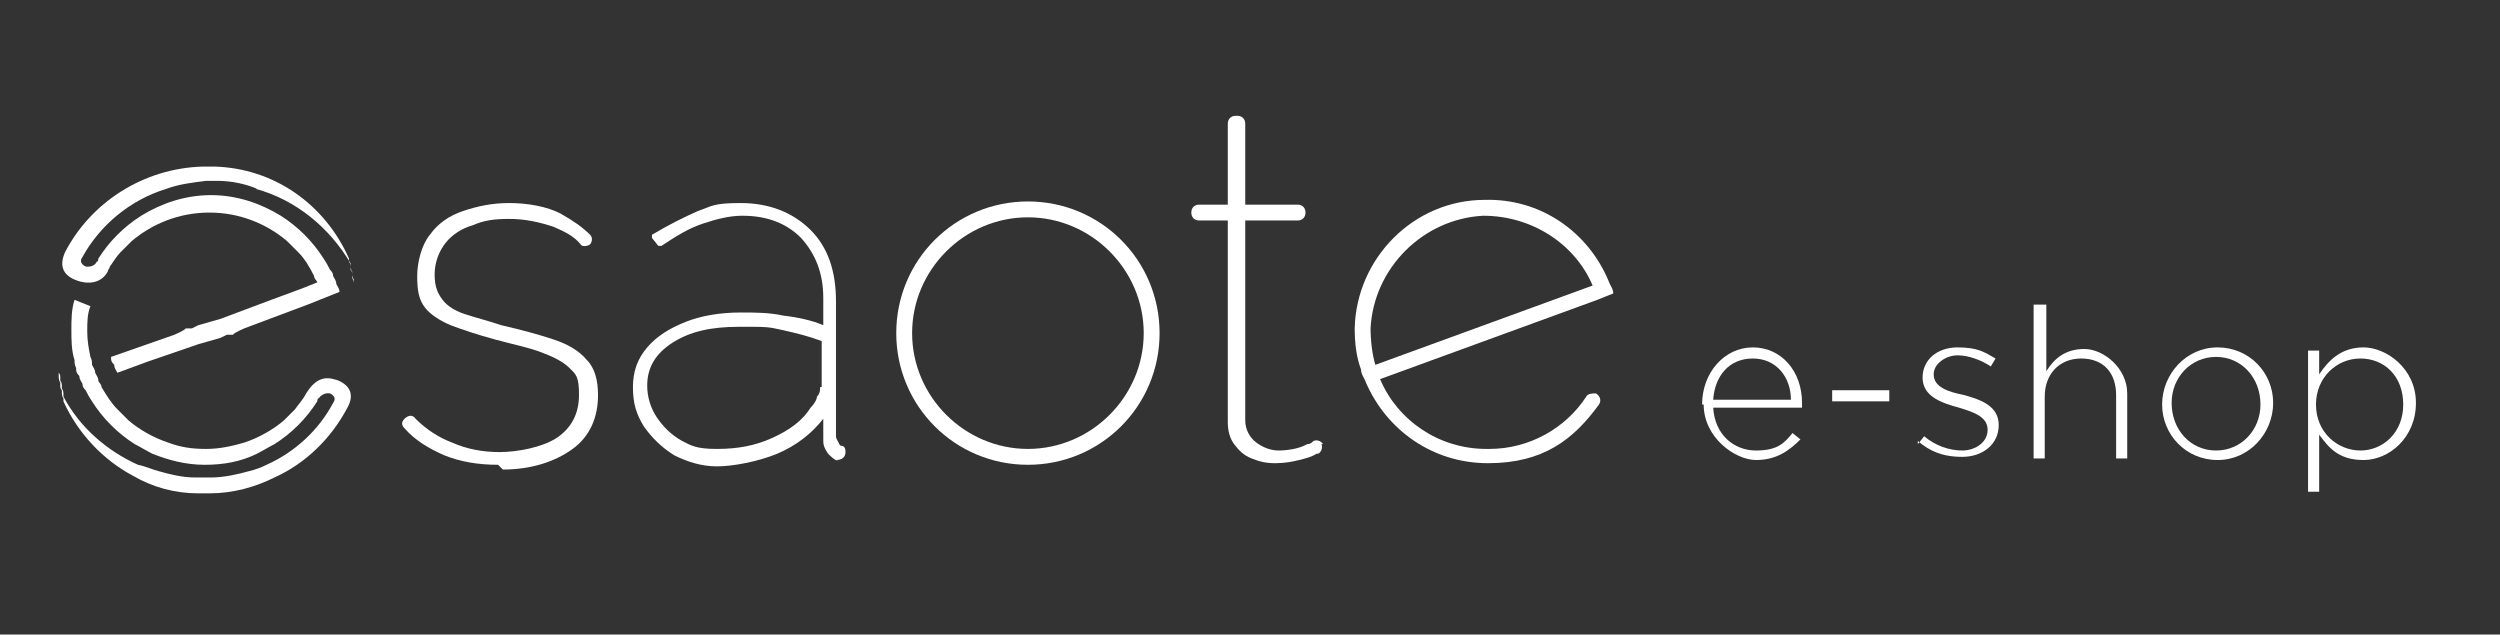
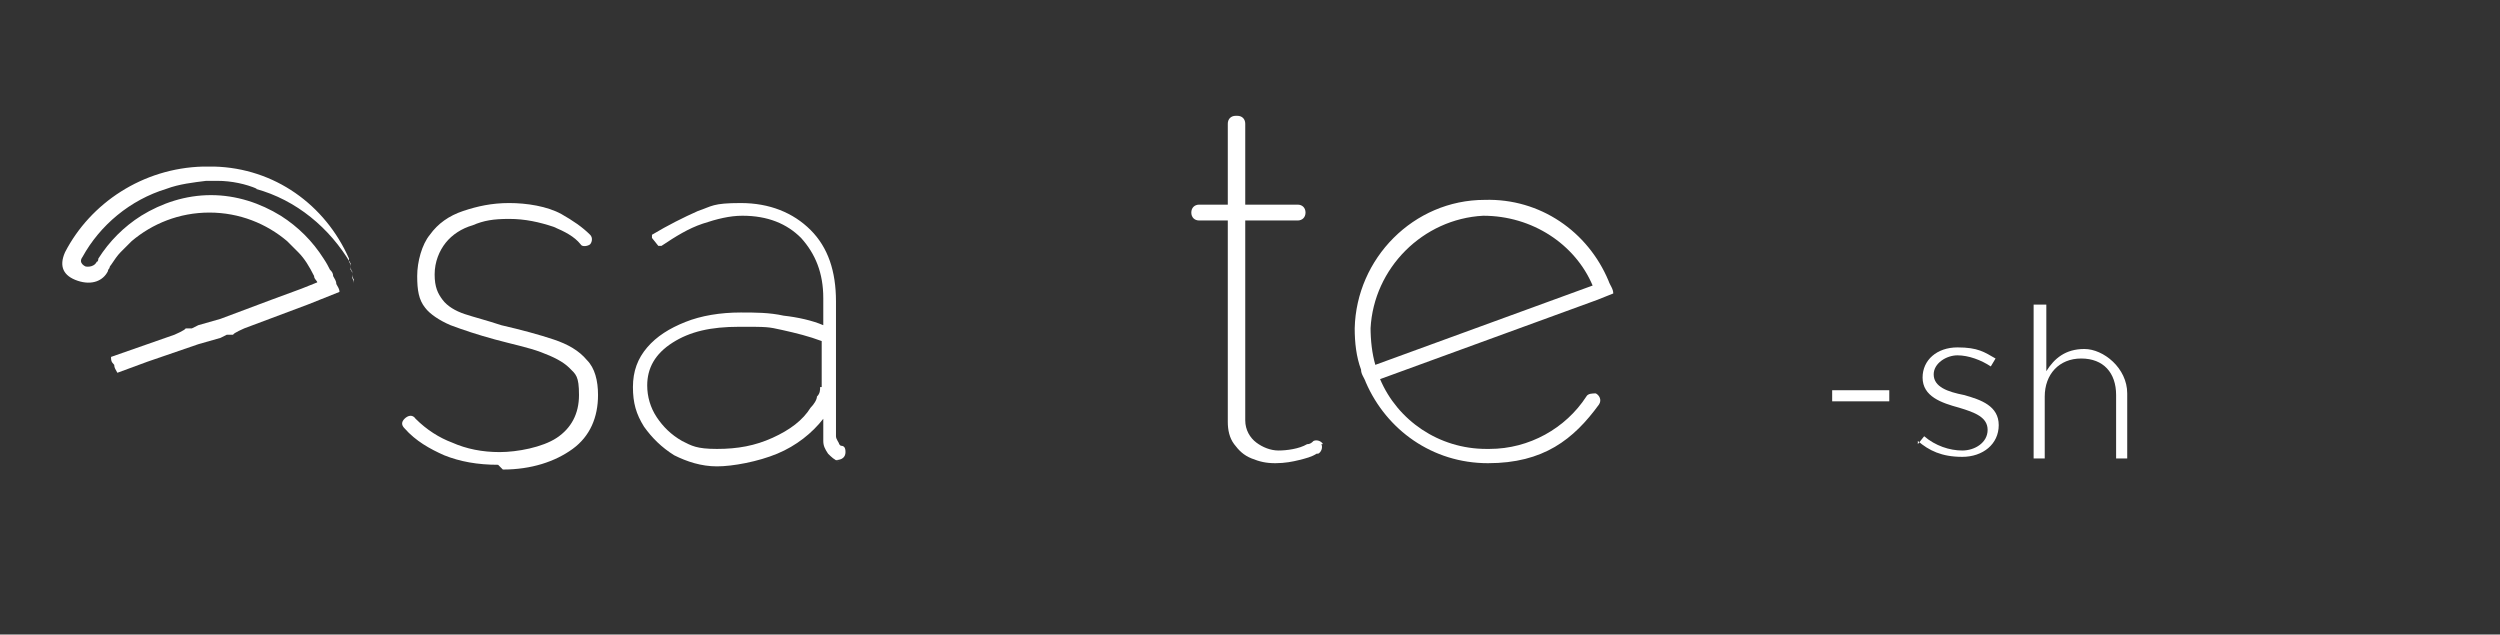
<svg xmlns="http://www.w3.org/2000/svg" version="1.1" viewBox="0 0 157.6 40">
  <rect x="0" y="0" width="157.6" height="40" fill="#333333" stroke="none" />
  <defs>
    <style>
      .cls-1 {
        fill: none;
      }

      .cls-2 {
        fill: #fff;
      }

      .cls-3 {
        clip-path: url(#clippath);
      }
    </style>
    <clipPath id="clippath">
      <rect class="cls-1" x="3.5" y="7.3" width="149.6" height="25.3" />
    </clipPath>
  </defs>
  <g>
    <g id="Livello_1">
      <g class="cls-3">
        <g>
-           <path class="cls-2" d="M107.3,25.5h0c0-2,1.4-3.6,3.2-3.6s3.1,1.5,3.1,3.5,0,.2,0,.3h-5.6c.1,1.7,1.3,2.7,2.7,2.7s1.8-.5,2.3-1.1l.5.4c-.7.7-1.5,1.3-2.8,1.3s-3.3-1.4-3.3-3.5ZM112.9,25.2c0-1.4-.9-2.6-2.4-2.6s-2.4,1.1-2.5,2.6h4.9Z" />
          <path class="cls-2" d="M115.5,24.6h3.6v.7h-3.6v-.7Z" />
          <path class="cls-2" d="M120.9,28l.4-.5c.7.6,1.6.9,2.4.9s1.6-.5,1.6-1.3h0c0-.8-.8-1.1-1.8-1.4-1.1-.3-2.3-.7-2.3-1.9h0c0-1.1.9-1.9,2.2-1.9s1.7.3,2.4.7l-.3.5c-.6-.4-1.4-.7-2.1-.7s-1.5.5-1.5,1.2h0c0,.8.9,1.1,1.9,1.3,1.1.3,2.2.7,2.2,1.9h0c0,1.2-1,2-2.3,2s-2.1-.4-2.8-1Z" />
          <path class="cls-2" d="M128.3,19.2h.7v4.2c.5-.8,1.2-1.4,2.4-1.4s2.7,1.2,2.7,2.8v4.1h-.7v-4c0-1.4-.8-2.3-2.2-2.3s-2.3,1-2.3,2.4v3.9h-.7v-9.7Z" />
-           <path class="cls-2" d="M136.3,25.5h0c0-1.9,1.5-3.6,3.5-3.6s3.5,1.6,3.5,3.5h0c0,1.9-1.5,3.6-3.5,3.6s-3.5-1.6-3.5-3.5ZM142.5,25.5h0c0-1.7-1.2-3-2.8-3s-2.8,1.3-2.8,2.9h0c0,1.7,1.2,3,2.8,3s2.8-1.3,2.8-2.9Z" />
-           <path class="cls-2" d="M145.5,22.1h.7v1.5c.6-.9,1.4-1.7,2.8-1.7s3.3,1.3,3.3,3.5h0c0,2.2-1.7,3.6-3.3,3.6s-2.2-.8-2.8-1.6v3.6h-.7v-8.9ZM151.5,25.5h0c0-1.8-1.2-2.9-2.7-2.9s-2.8,1.2-2.8,2.9h0c0,1.8,1.4,2.9,2.8,2.9s2.7-1.1,2.7-2.9Z" />
        </g>
        <path class="cls-2" d="M83.3,28c.1.2,0,.5-.2.6,0,0,0,0-.1,0-.3.2-.7.3-1.1.4-.4.1-.9.2-1.5.2s-1-.1-1.5-.3c-.5-.2-.8-.5-1.1-.9-.3-.4-.4-.9-.4-1.4v-12.7h-1.8c-.3,0-.5-.2-.5-.5s.2-.5.5-.5h1.8v-5.1c0-.3.2-.5.5-.5h.1c.3,0,.5.2.5.5v5.1h3.3c.3,0,.5.2.5.5s-.2.5-.5.5h-3.3v12.6c0,.6.3,1.1.7,1.4.4.3.9.5,1.4.5s1.3-.1,1.8-.4c.2,0,.3-.1.4-.2.2-.1.5,0,.6.2h0Z" />
        <path class="cls-2" d="M31.4,29.3c-1.3,0-2.4-.2-3.4-.6-.9-.4-1.8-.9-2.5-1.7-.2-.2-.2-.4,0-.6.2-.2.5-.3.7,0,.7.7,1.5,1.2,2.3,1.5.9.4,1.9.6,3,.6s2.7-.3,3.6-.9c.9-.6,1.4-1.5,1.4-2.7s-.2-1.3-.6-1.7c-.4-.4-1-.7-1.8-1-.8-.3-1.8-.5-2.9-.8-1.1-.3-2-.6-2.8-.9-.7-.3-1.3-.7-1.6-1.1-.4-.5-.5-1.1-.5-2s.3-2,.8-2.6c.5-.7,1.2-1.2,2.1-1.5.9-.3,1.8-.5,2.9-.5s2.4.2,3.3.7c.7.4,1.3.8,1.8,1.3.2.2.1.5,0,.6s-.5.2-.6,0c-.4-.5-1-.8-1.7-1.1-.9-.3-1.8-.5-2.8-.5s-1.6.1-2.3.4c-.7.2-1.3.6-1.7,1.1-.4.5-.7,1.2-.7,2s.2,1.2.5,1.6c.3.4.8.7,1.4.9.6.2,1.4.4,2.3.7,1.3.3,2.4.6,3.3.9s1.6.7,2.1,1.3c.5.5.7,1.3.7,2.2,0,1.4-.5,2.6-1.6,3.4s-2.6,1.3-4.4,1.3" />
        <path class="cls-2" d="M52.7,29c.4,0,.6-.2.6-.5s-.1-.4-.3-.4c0,0,0,0-.1-.1,0-.1-.2-.3-.2-.5v-8.5c0-1.9-.5-3.4-1.6-4.5-1.1-1.1-2.6-1.7-4.4-1.7s-1.8.2-2.7.5c-.9.4-1.9.9-2.9,1.5,0,0,0,.1,0,.2l.4.5c0,0,.1,0,.2,0,.9-.6,1.7-1.1,2.6-1.4.9-.3,1.7-.5,2.5-.5,1.6,0,2.8.5,3.7,1.4.9,1,1.4,2.2,1.4,3.8v1.7c-.7-.3-1.6-.5-2.5-.6-.9-.2-1.8-.2-2.7-.2-1.3,0-2.5.2-3.5.6-1,.4-1.8.9-2.4,1.6-.6.7-.9,1.5-.9,2.5s.2,1.7.7,2.5c.5.7,1.1,1.3,1.9,1.8.8.4,1.7.7,2.7.7s2.6-.3,3.8-.8c1.2-.5,2.2-1.3,2.9-2.2v1.4c0,.3.1.5.3.8.2.2.4.4.7.5M51.7,24.4c0,.2,0,.4-.2.6,0,.2-.2.5-.4.7-.5.8-1.3,1.4-2.4,1.9-1.1.5-2.2.7-3.5.7s-1.6-.2-2.2-.5c-.7-.4-1.2-.9-1.6-1.5-.4-.6-.6-1.3-.6-2,0-1.1.5-2,1.6-2.7,1.1-.7,2.4-1,4.2-1s1.8,0,2.7.2c.9.2,1.7.4,2.5.7v2.9h0Z" />
        <path class="cls-2" d="M93.7,28.3c-3,0-5.6-1.8-6.7-4.4l13.7-5,1-.4c0-.3-.2-.5-.3-.8-1.3-3.1-4.3-5.2-7.8-5.1-4.5,0-8.1,3.7-8.2,8.1,0,.9.1,1.8.4,2.6,0,.3.2.5.3.8,1.3,3,4.2,5.1,7.7,5.1s5.4-1.5,7-3.7c.2-.3,0-.6-.2-.7-.2,0-.5,0-.6.2-1.3,2-3.6,3.3-6.1,3.3M86.4,20.7c.2-3.8,3.3-6.9,7.1-7.1,3.1,0,5.8,1.8,6.9,4.4l-13.7,5c-.2-.7-.3-1.5-.3-2.4" />
-         <path class="cls-2" d="M64.8,12.7c-4.6,0-8.3,3.7-8.3,8.3s3.7,8.3,8.3,8.3,8.3-3.7,8.3-8.3-3.7-8.3-8.3-8.3M64.8,28.3c-4,0-7.3-3.3-7.3-7.3s3.3-7.3,7.3-7.3,7.3,3.3,7.3,7.3-3.3,7.3-7.3,7.3" />
        <path class="cls-2" d="M22.3,18.1h0v-.2c0-.1,0-.2-.1-.4,0,0,0-.1,0-.2,0-.1,0-.2-.1-.3,0,0,0-.1,0-.2,0,0,0-.2-.1-.3,0,0,0-.1,0-.2-1.5-3.4-4.7-5.7-8.5-5.8h-.7c-3.8.1-7.1,2.3-8.7,5.4-.4.9-.1,1.5.8,1.8.9.3,1.6,0,1.9-.6,0,0,0-.1.1-.2,0,0,0-.1.1-.2.2-.3.4-.6.6-.8.2-.2.4-.4.7-.7,1.3-1.1,3-1.8,4.9-1.8s3.6.7,4.9,1.8c.2.2.4.4.7.7.4.4.7.9,1,1.5,0,.2.2.3.2.4l-.5.2-.5.2-1.9.7-3.2,1.2-.7.2-.7.2-.4.2h-.4c0,.1-.7.4-.7.4l-4,1.4c0,.2,0,.3.2.5,0,.2.1.3.2.5l1.9-.7,3.2-1.1.7-.2.7-.2.4-.2h.4c0-.1.7-.4.7-.4l4-1.5.5-.2.5-.2.5-.2.5-.2c0-.2-.1-.3-.2-.5,0-.2-.1-.3-.2-.5,0-.2-.1-.3-.2-.4-.1-.2-.2-.4-.4-.7-.7-1.1-1.6-2-2.7-2.7-1.3-.8-2.8-1.3-4.4-1.3s-3.1.5-4.4,1.3c-1.1.7-2,1.6-2.7,2.7,0,0,0,.2-.1.2-.2.4-.7.3-.7.3,0,0-.5-.2-.2-.6,1.1-2,3-3.6,5.3-4.3.8-.3,1.7-.4,2.5-.5h.7c.9,0,1.8.2,2.5.5,0,0,0,0-.1,0,2.6.7,4.7,2.5,6,4.7,0,0,0,.1,0,.2,0,0,0,.2.1.3,0,0,0,.1,0,.2,0,0,0,.2.1.3,0,0,0,0,0,.2s0,.2,0,.2c0,0,0,0,0,0" />
-         <path class="cls-2" d="M21.3,24h0c-.9-.4-1.5,0-2,.8-.2.4-.5.7-.7,1-.2.2-.4.4-.7.7-.7.6-1.6,1.1-2.5,1.4-.7.2-1.5.4-2.4.4s-1.6-.1-2.4-.4c-.9-.3-1.8-.8-2.5-1.4-.2-.2-.4-.4-.7-.7-.4-.4-.7-.9-1-1.4,0-.2-.2-.3-.2-.4,0-.2-.1-.3-.2-.5,0-.2-.1-.3-.2-.5,0-.2,0-.3-.1-.5-.1-.5-.2-1-.2-1.6s0-1.1.2-1.6l-.5-.2-.5-.2c-.2.6-.2,1.3-.2,1.9s0,1.3.2,1.9c0,.2,0,.3.1.5,0,.2,0,.3.2.5,0,.2.1.3.2.5,0,.2.1.3.2.4.1.2.2.4.4.7.7,1.1,1.6,2,2.7,2.7.4.2.7.4,1.1.6,1,.4,2.1.7,3.3.7s2.3-.2,3.3-.7c.4-.2.7-.4,1.1-.6,1.1-.7,2-1.6,2.7-2.7,0,0,0-.2.1-.2.3-.4.7-.3.7-.3,0,0,.5.2.2.6-.9,1.7-2.4,3.1-4.2,3.9-.4.2-.7.3-1.1.4-.7.2-1.6.4-2.4.4h-1c-.8,0-1.6-.2-2.3-.4-.4-.1-.8-.3-1.3-.4-2-.9-3.7-2.4-4.7-4.3,0,0,0-.1,0-.2,0,0,0-.2-.1-.3,0,0,0-.1,0-.2,0,0,0-.2-.1-.3,0,0,0,0,0-.2,0-.1,0-.2-.1-.3,0,0,0,0,0-.1,0,0,0-.2,0-.3,0,0,0,0,0,0h0c0,.2,0,.4,0,.5h0c0,.2,0,.4.1.5,0,0,0,.1,0,.2,0,.1,0,.2.1.3,0,0,0,.1,0,.2,0,0,0,.2.1.3,0,0,0,.1,0,.2.9,2,2.5,3.7,4.4,4.7,1.2.7,2.6,1.1,4.1,1.1h.7c1.5,0,2.9-.4,4.1-1,2-.9,3.6-2.5,4.6-4.4.5-.9.1-1.5-.8-1.8M13,30.8h-.1.2-.1" />
      </g>
    </g>
  </g>
</svg>